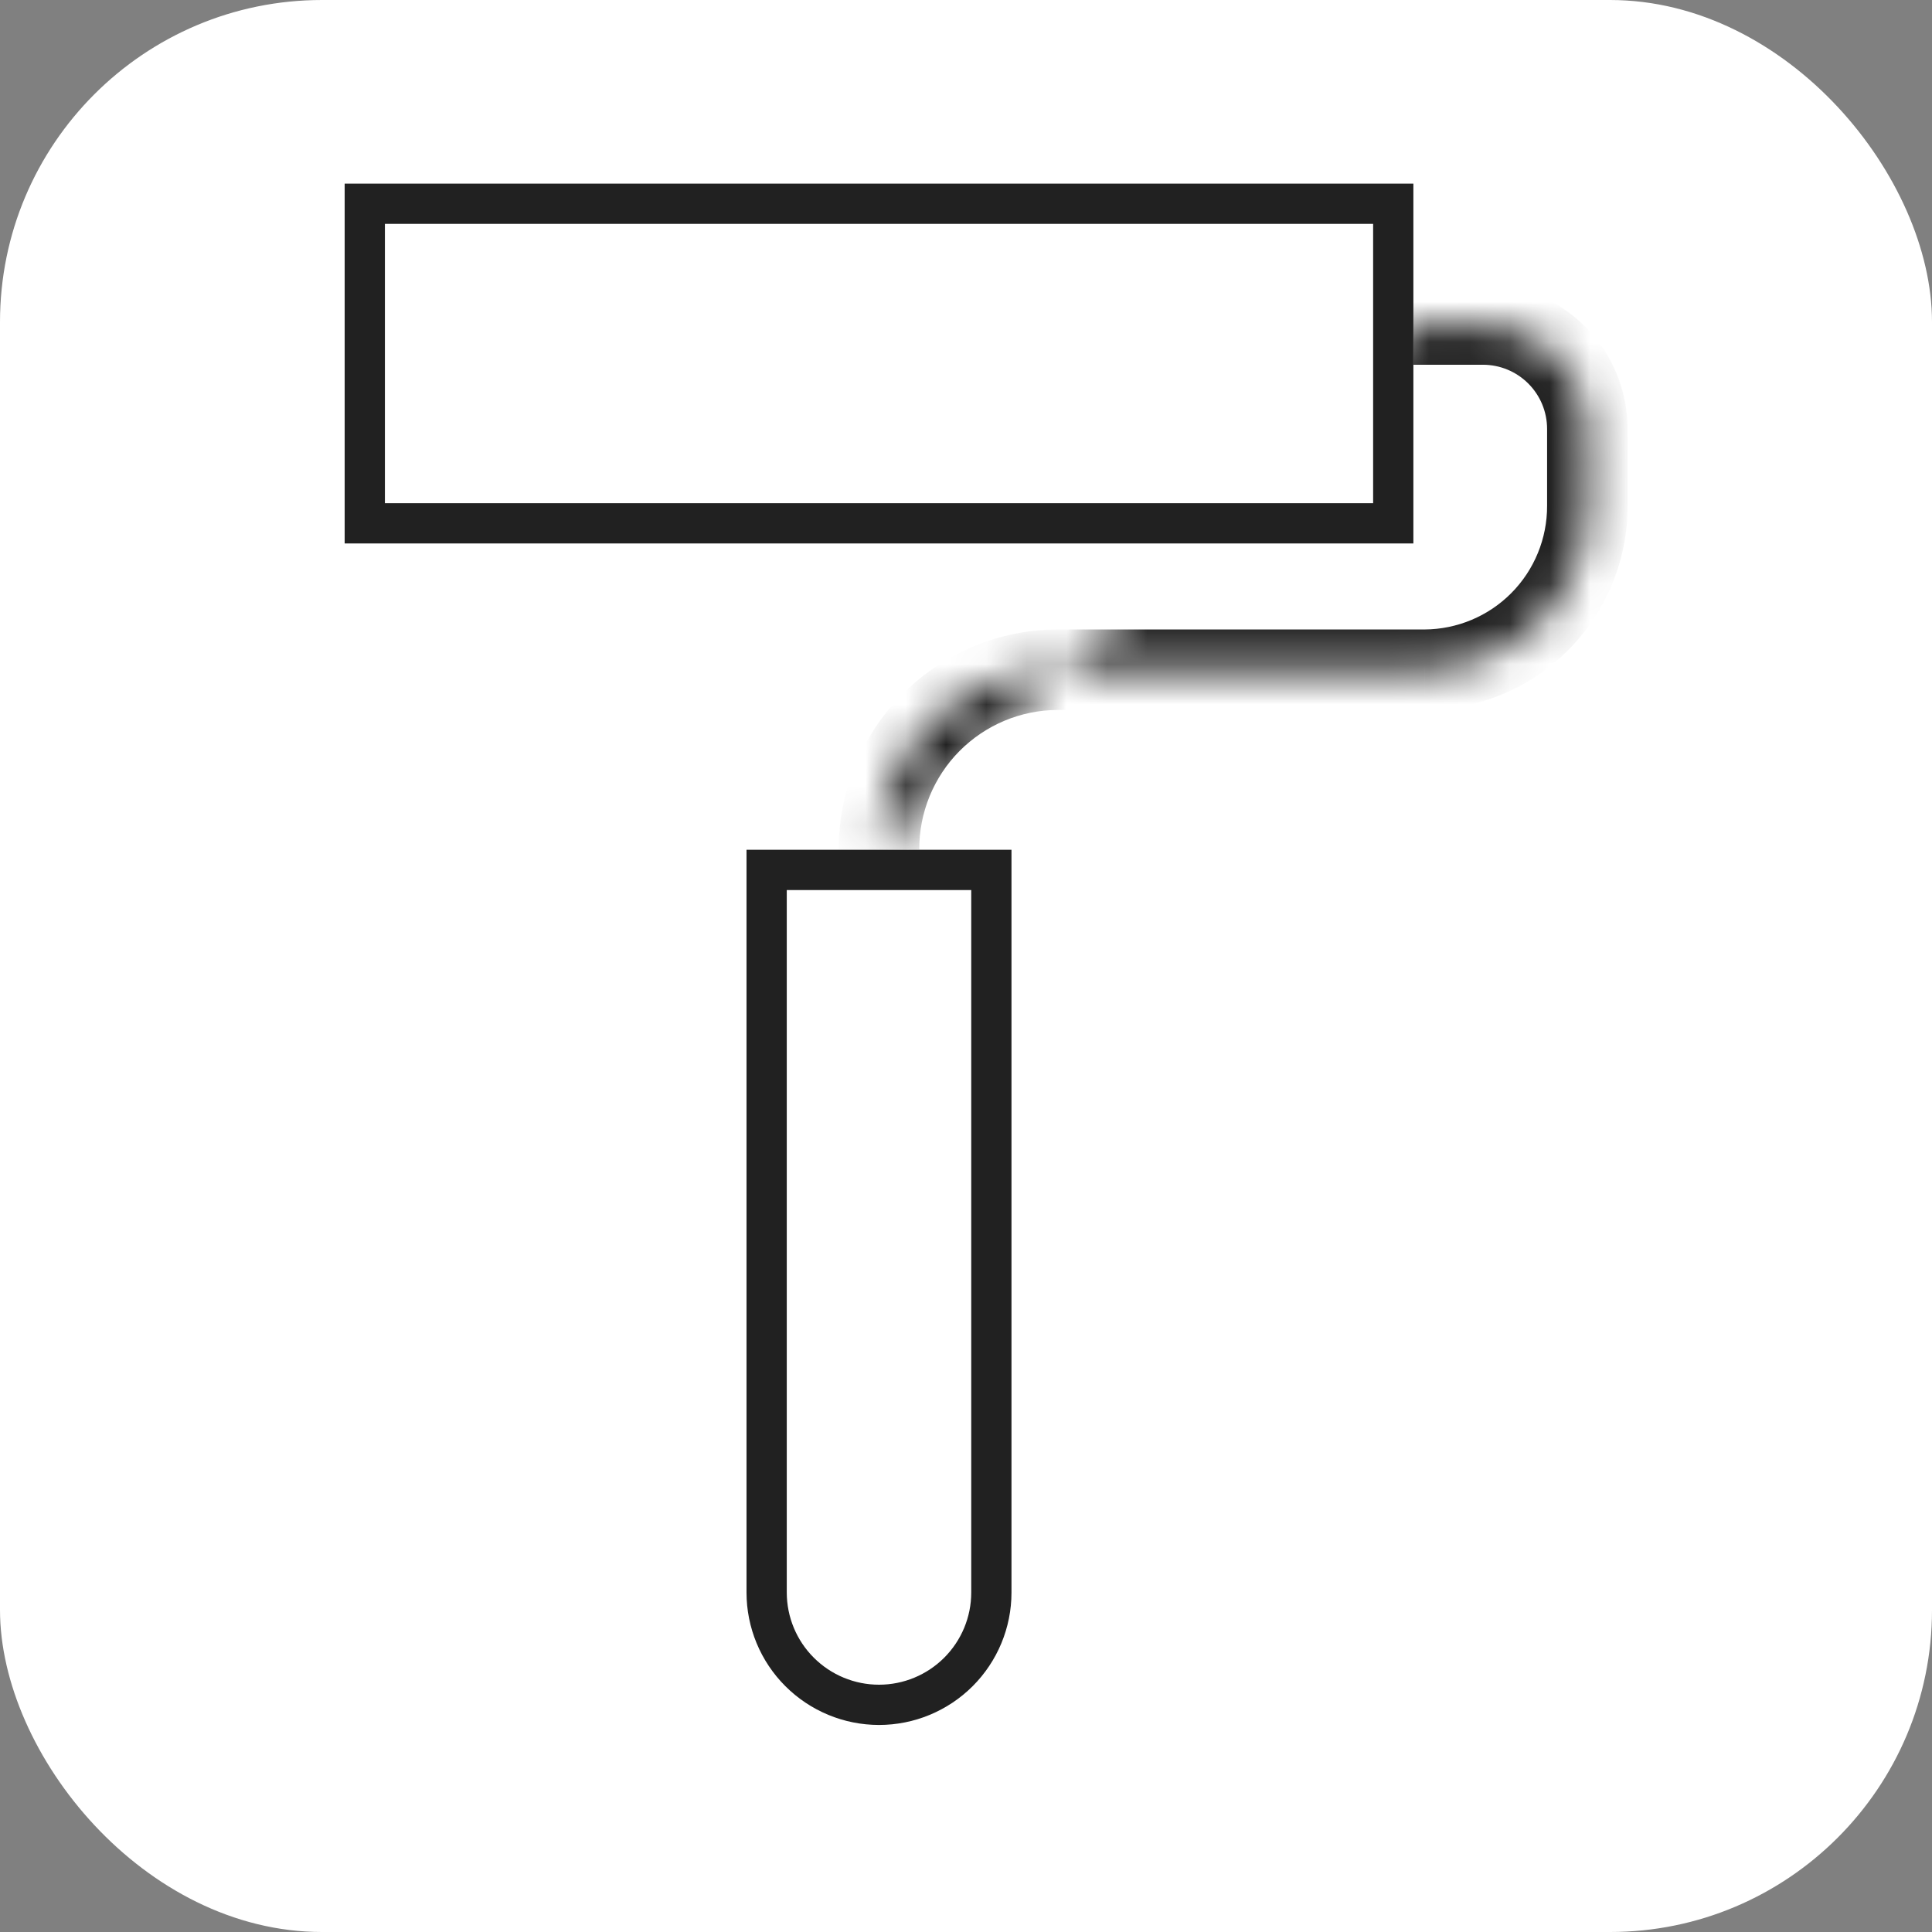
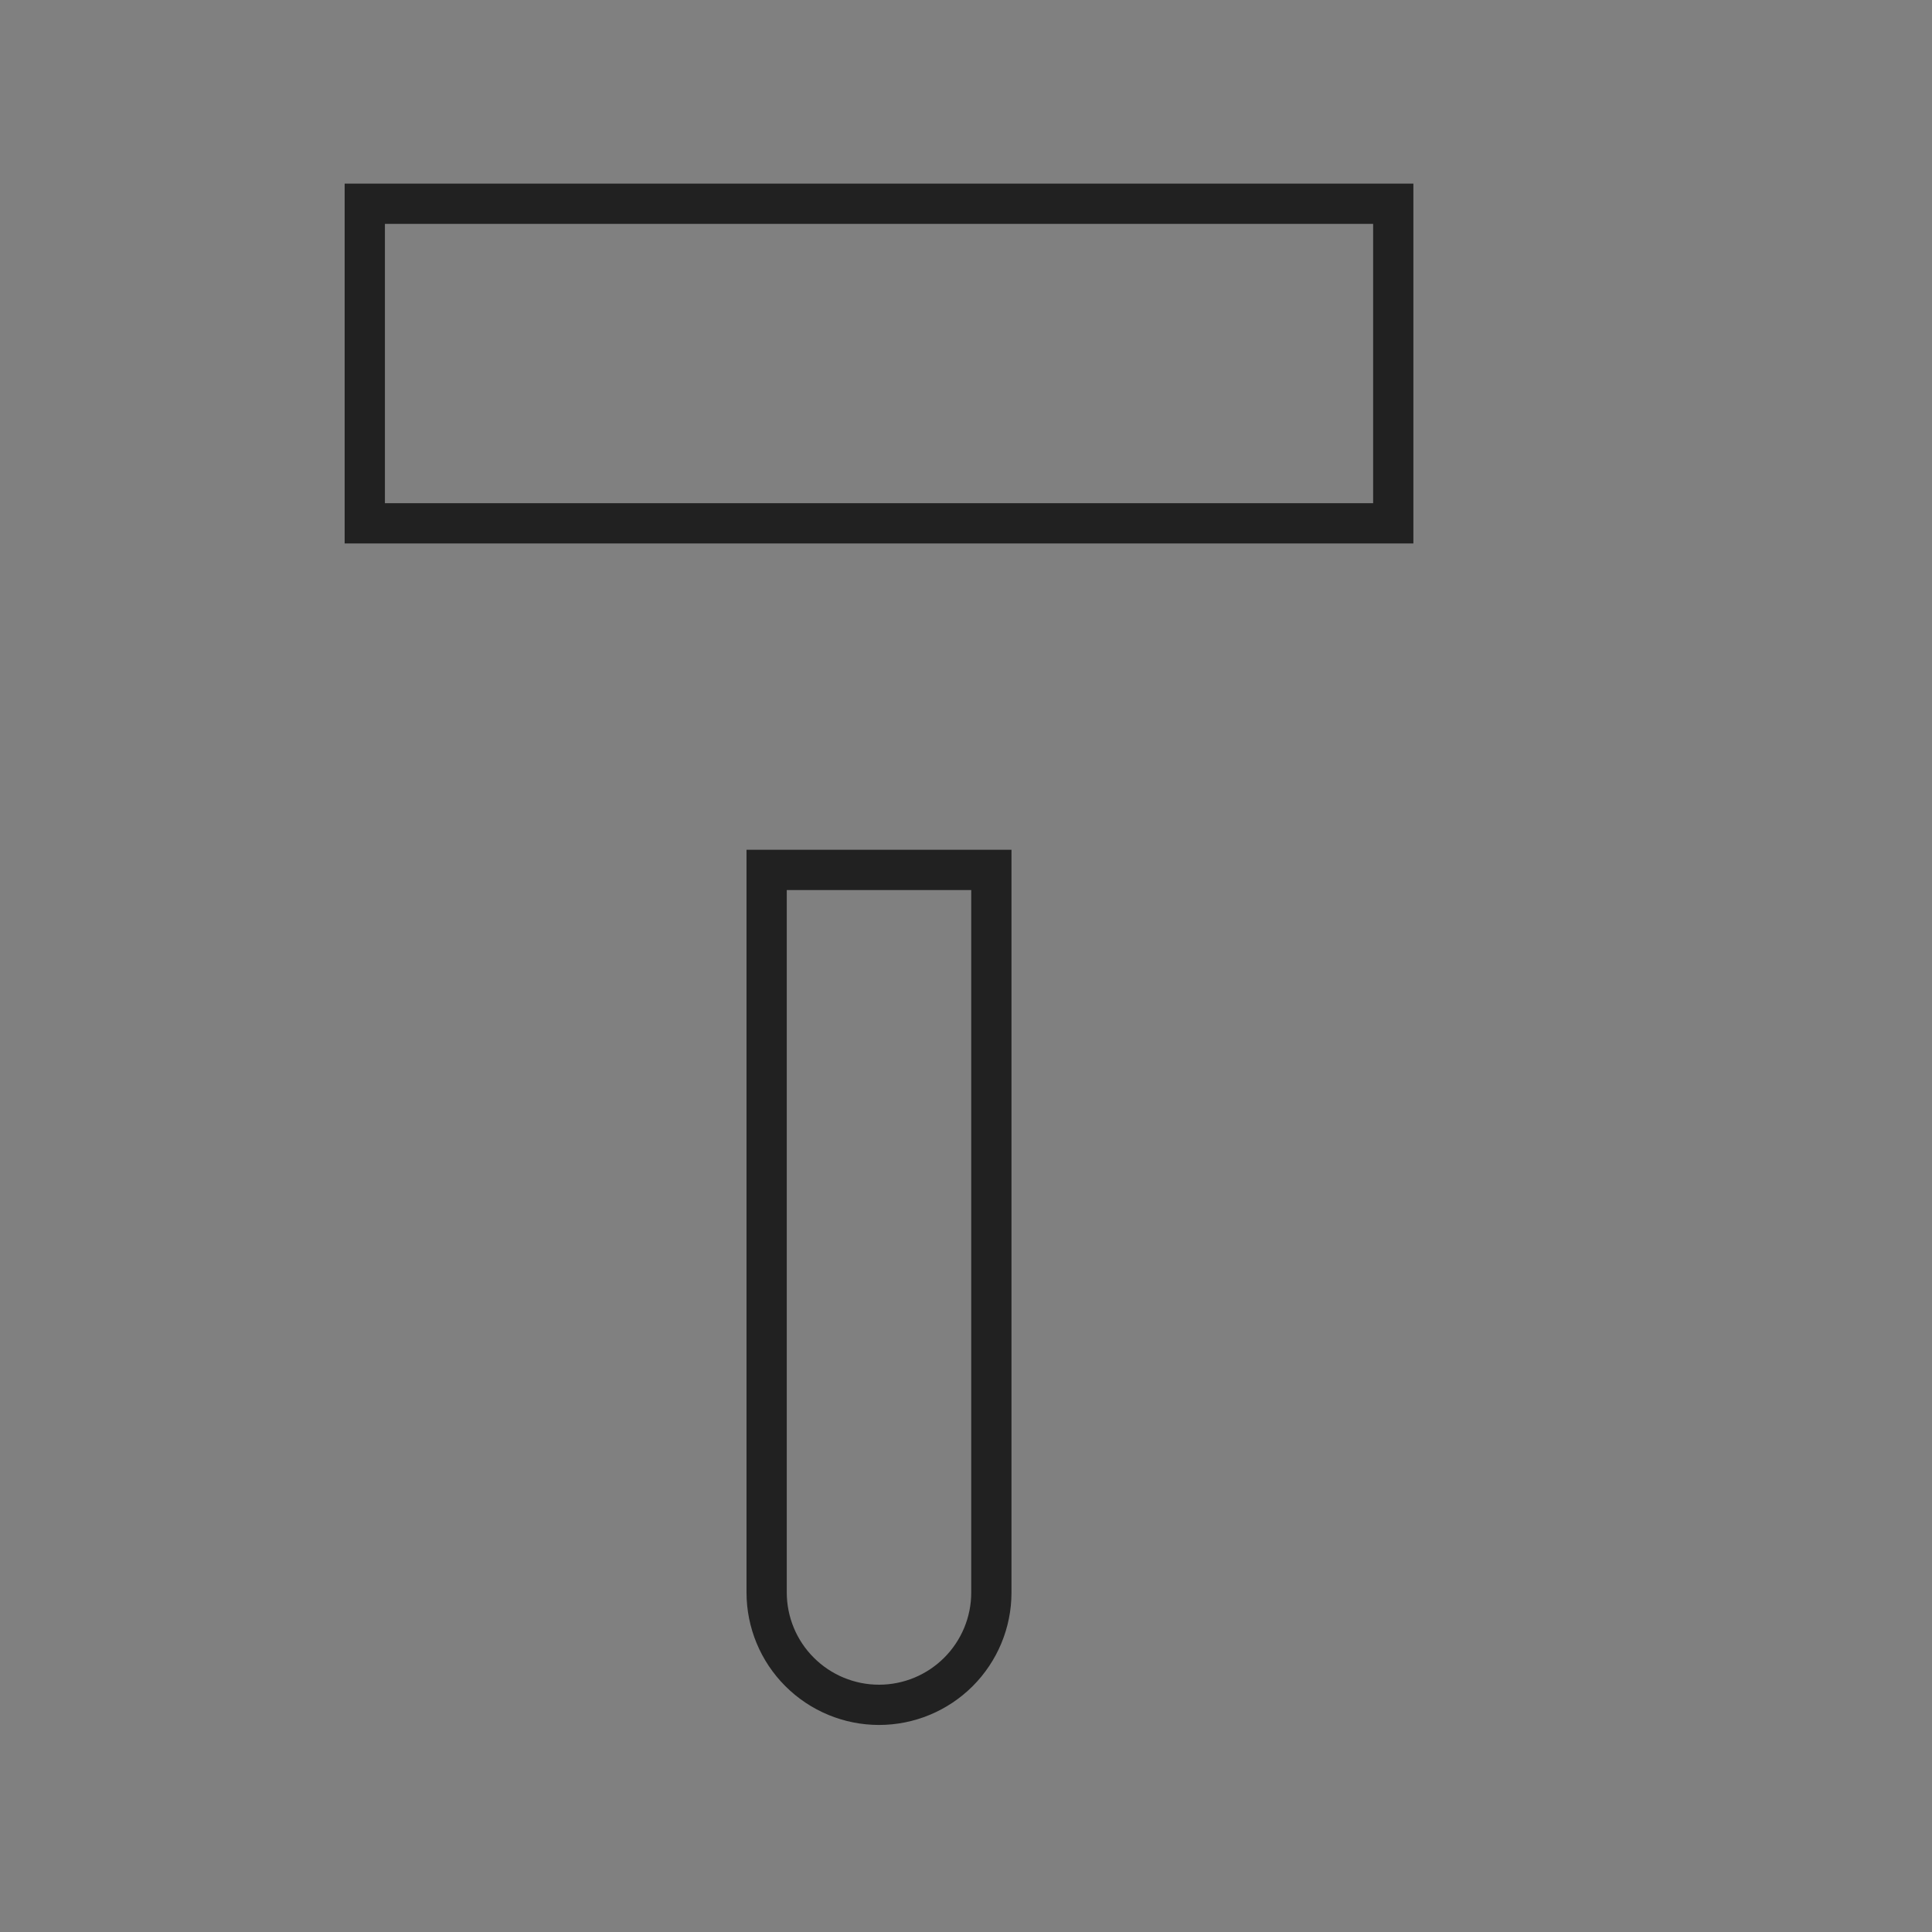
<svg xmlns="http://www.w3.org/2000/svg" width="48" height="48" viewBox="0 0 48 48" fill="none">
  <rect x="0" y="0" width="48" height="48" fill="#808080" stroke="none" />
-   <rect width="48" height="48" rx="8" fill="white" />
  <path d="M9.063 13.002V5.062H34.615V13.002H9.063Z" stroke="#212121" />
  <mask id="path-3-inside-1_476_6219" fill="white">
-     <path d="M35.115 8.062H36.844C37.531 8.062 38.191 8.336 38.677 8.822C39.164 9.308 39.437 9.968 39.437 10.656V12.562C39.441 13.638 39.018 14.672 38.261 15.437C37.503 16.201 36.473 16.634 35.396 16.639H26.265C25.681 16.642 25.103 16.76 24.564 16.986C24.026 17.213 23.537 17.543 23.126 17.958C22.715 18.373 22.39 18.865 22.169 19.406C21.948 19.947 21.836 20.526 21.839 21.11" />
-   </mask>
-   <path d="M39.437 10.656H40.437H39.437ZM39.437 12.562H38.437L38.437 12.566L39.437 12.562ZM35.396 16.639V17.639L35.401 17.639L35.396 16.639ZM26.265 16.639V15.639L26.26 15.639L26.265 16.639ZM35.115 9.062H36.844V7.062H35.115V9.062ZM36.844 9.062C37.266 9.062 37.671 9.23 37.97 9.529L39.384 8.115C38.711 7.441 37.797 7.062 36.844 7.062V9.062ZM37.97 9.529C38.269 9.828 38.437 10.233 38.437 10.656H40.437C40.437 9.703 40.058 8.789 39.384 8.115L37.97 9.529ZM38.437 10.656V12.562H40.437V10.656H38.437ZM38.437 12.566C38.44 13.377 38.121 14.157 37.55 14.733L38.971 16.141C39.915 15.188 40.442 13.899 40.437 12.558L38.437 12.566ZM37.55 14.733C36.979 15.309 36.203 15.635 35.392 15.639L35.401 17.639C36.743 17.633 38.027 17.094 38.971 16.141L37.55 14.733ZM35.396 15.639H26.265V17.639H35.396V15.639ZM26.26 15.639C25.545 15.643 24.837 15.787 24.177 16.064L24.952 17.908C25.369 17.733 25.817 17.641 26.27 17.639L26.26 15.639ZM24.177 16.064C23.517 16.341 22.919 16.746 22.415 17.254L23.837 18.661C24.155 18.34 24.534 18.084 24.952 17.908L24.177 16.064ZM22.415 17.254C21.912 17.763 21.514 18.366 21.243 19.028L23.095 19.784C23.266 19.365 23.518 18.983 23.837 18.661L22.415 17.254ZM21.243 19.028C20.973 19.691 20.835 20.4 20.839 21.115L22.839 21.105C22.837 20.652 22.924 20.203 23.095 19.784L21.243 19.028Z" fill="#212121" mask="url(#path-3-inside-1_476_6219)" />
+     </mask>
  <path d="M19.047 21.613H24.63V39.567C24.63 40.307 24.335 41.016 23.812 41.539C23.288 42.062 22.579 42.356 21.839 42.356C21.099 42.356 20.389 42.062 19.865 41.538C19.341 41.015 19.047 40.305 19.047 39.564V21.613Z" stroke="#212121" />
</svg>